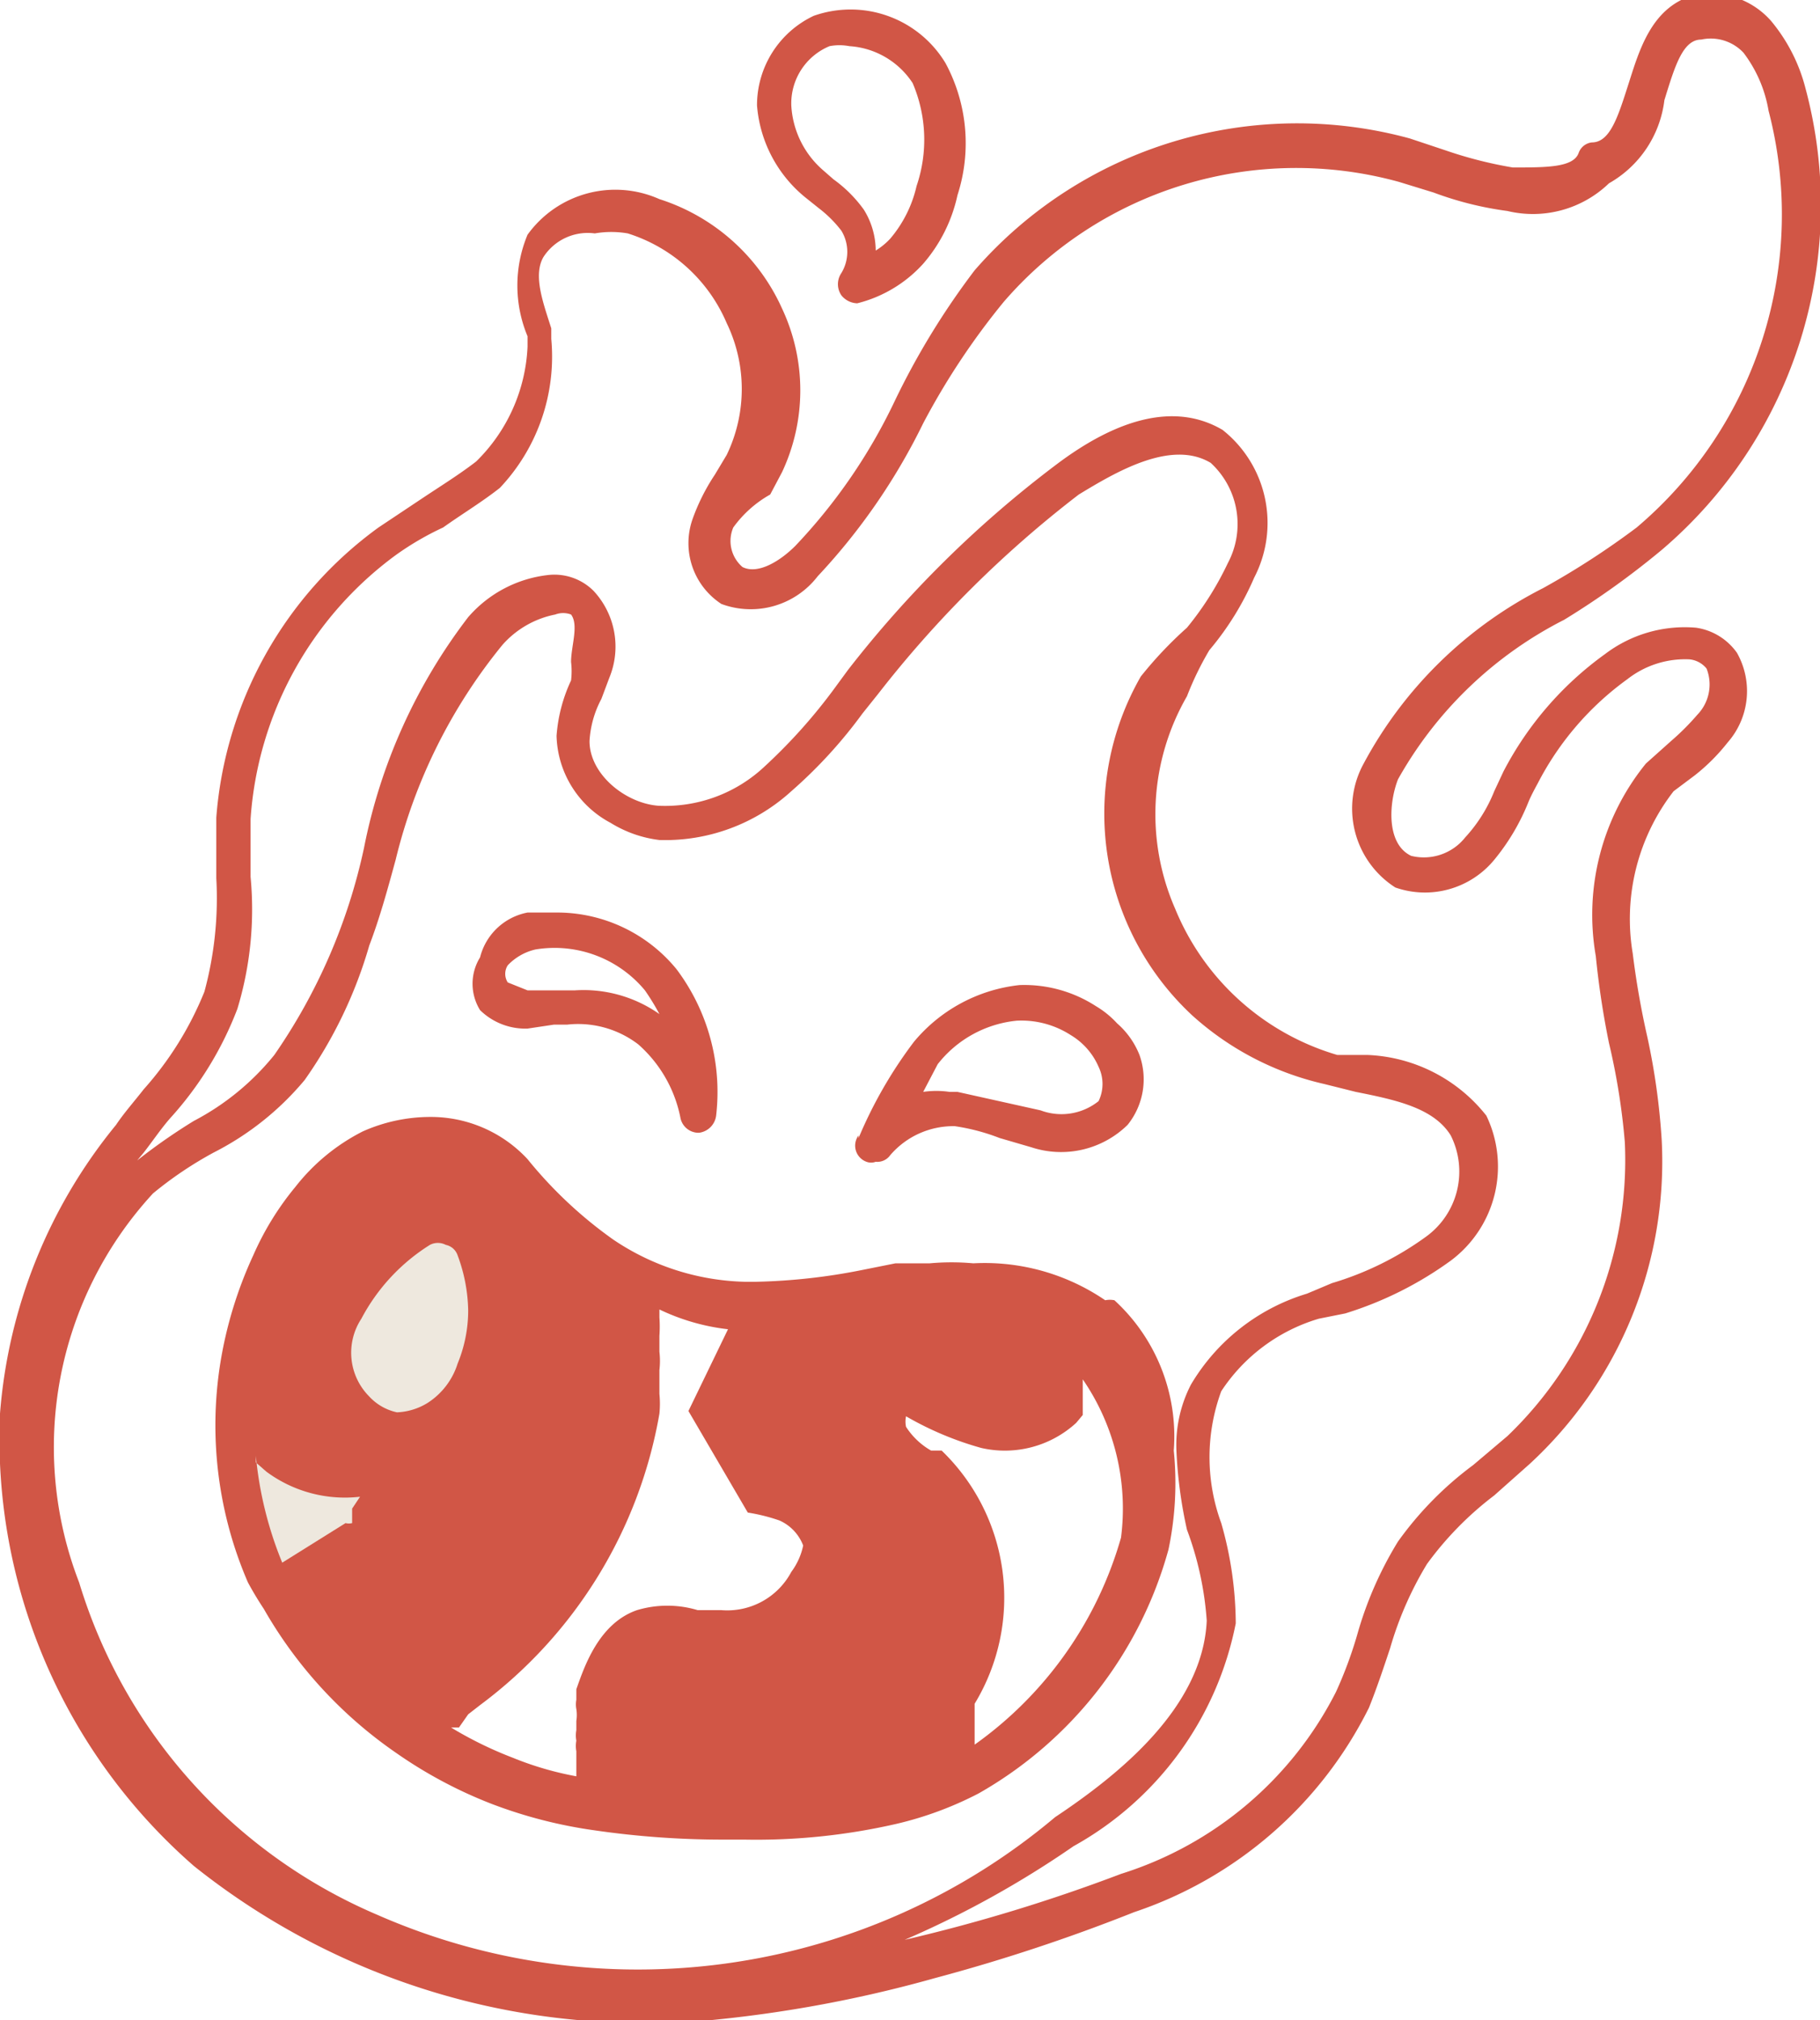
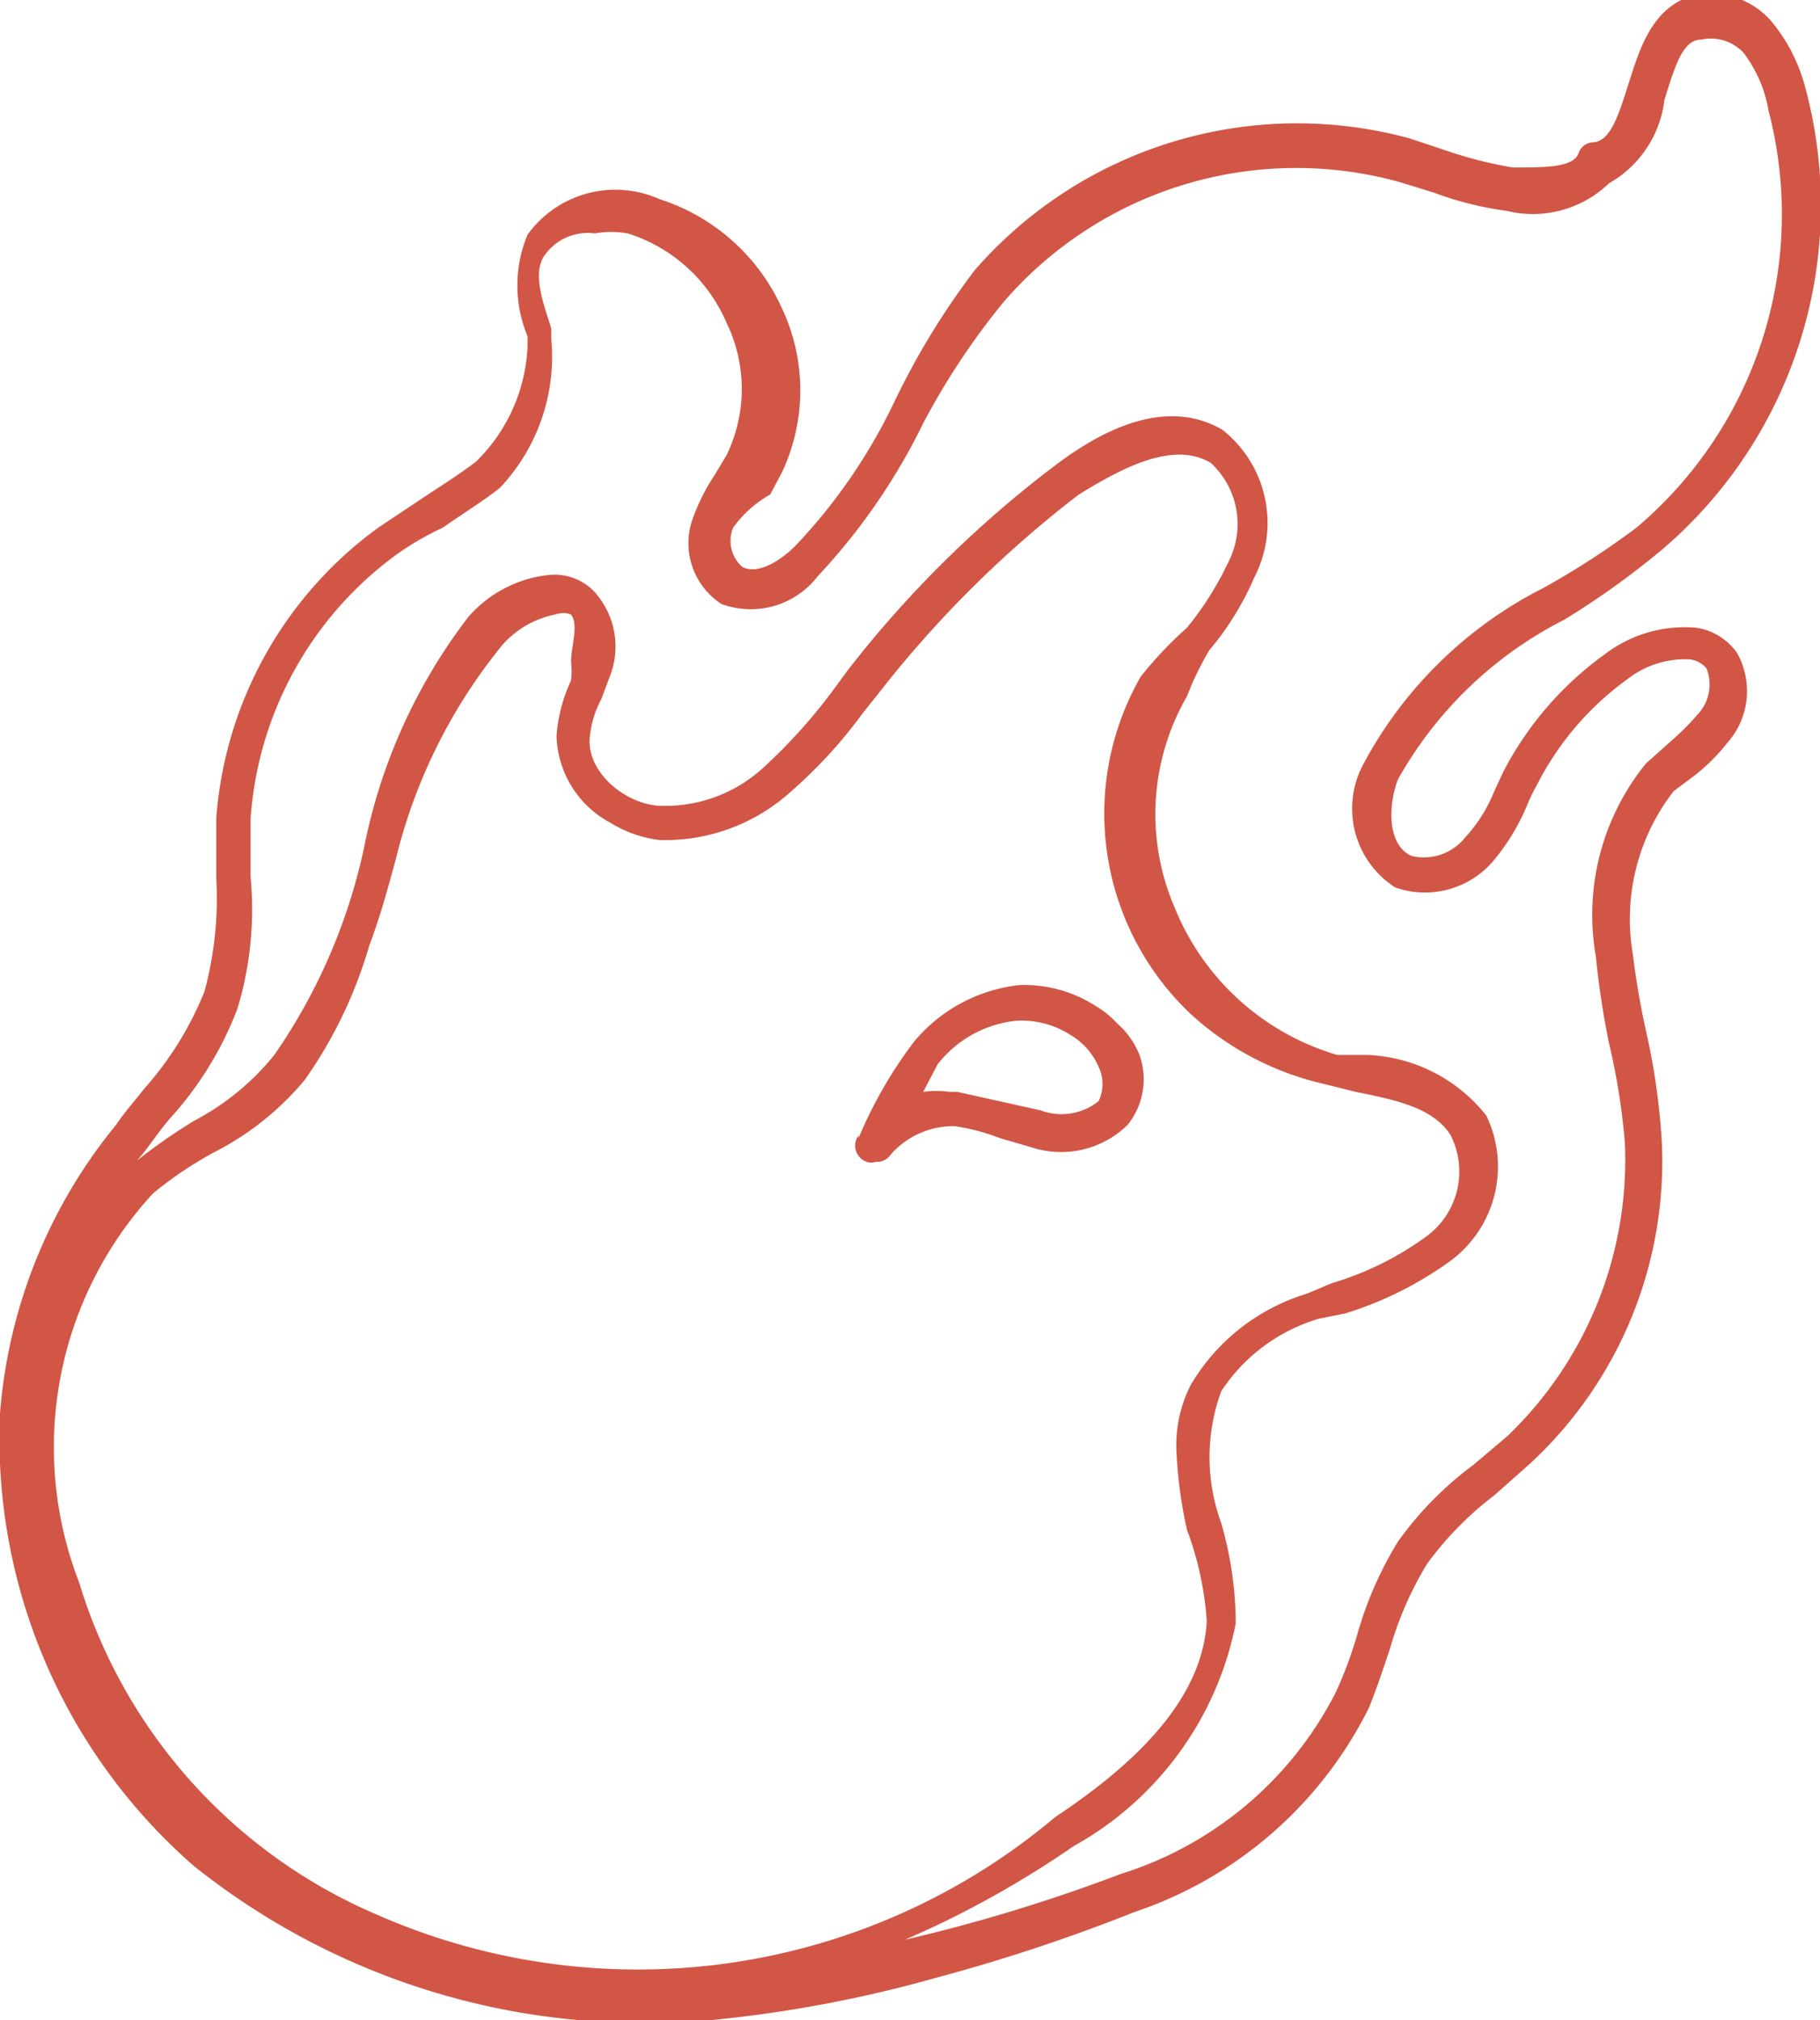
<svg xmlns="http://www.w3.org/2000/svg" viewBox="0 0 13.8 15.32">
  <defs>
    <style>.cls-1{fill:#d15646;}.cls-2{fill:#eee8de;}</style>
  </defs>
  <g id="Layer_2" data-name="Layer 2">
    <g id="centerr">
      <path class="cls-1" d="M7.89,8.42a.45.45,0,0,0,.44-.07.3.3,0,0,0,0-.26.52.52,0,0,0-.21-.24.69.69,0,0,0-.41-.11.87.87,0,0,0-.6.33L7,8.28a.68.68,0,0,1,.2,0h.06m-.75.35a3.36,3.36,0,0,1,.42-.73,1.21,1.21,0,0,1,.8-.43,1,1,0,0,1,.58.16.7.7,0,0,1,.16.13A.62.62,0,0,1,8.64,8a.55.55,0,0,1-.09.53.72.72,0,0,1-.73.17l-.24-.07a1.56,1.56,0,0,0-.34-.09.63.63,0,0,0-.49.22.12.12,0,0,1-.11.05.1.1,0,0,1-.07,0A.13.13,0,0,1,6.51,8.61Z" />
-       <path class="cls-1" d="M6,.8a.7.7,0,0,0,.24.49l.08.07a1,1,0,0,1,.23.23.59.59,0,0,1,.09.31.53.53,0,0,0,.11-.09.94.94,0,0,0,.2-.4A1.09,1.09,0,0,0,6.92.63.62.62,0,0,0,6.44.35a.4.4,0,0,0-.15,0A.47.47,0,0,0,6,.8ZM5.74.8A.75.75,0,0,1,6.17.12a.84.84,0,0,1,1,.36,1.28,1.28,0,0,1,.09,1A1.17,1.17,0,0,1,7,2a1,1,0,0,1-.5.3h0a.16.16,0,0,1-.12-.06.15.15,0,0,1,0-.17.31.31,0,0,0,0-.32.91.91,0,0,0-.17-.17l-.1-.08A1,1,0,0,1,5.74.8Z" />
-       <path class="cls-1" d="M4,7.51h.15l.11,0h.1A1,1,0,0,1,5,7.69l0,0a1.74,1.74,0,0,0-.11-.18.89.89,0,0,0-.83-.31.42.42,0,0,0-.21.12.12.12,0,0,0,0,.13S4,7.51,4,7.51Zm.24-.59a1.17,1.17,0,0,1,.89.43,1.55,1.55,0,0,1,.3,1.11.15.15,0,0,1-.13.13h0a.14.14,0,0,1-.14-.11,1,1,0,0,0-.32-.56.75.75,0,0,0-.54-.15H4.2L4,7.8a.49.49,0,0,1-.36-.14.38.38,0,0,1,0-.4A.46.46,0,0,1,4,6.92" />
      <path class="cls-1" d="M1.47,8.5A1.94,1.94,0,0,0,2.08,8a4.36,4.36,0,0,0,.68-1.57,4.21,4.21,0,0,1,.79-1.75.94.94,0,0,1,.61-.32.42.42,0,0,1,.34.12.62.62,0,0,1,.12.66l-.06.16a.77.77,0,0,0-.09.32c0,.25.27.47.52.49a1.1,1.1,0,0,0,.81-.3,4.13,4.13,0,0,0,.52-.58l.11-.15A8.39,8.39,0,0,1,8,3.53c.5-.38.93-.47,1.27-.27a.9.9,0,0,1,.24,1.12,2.2,2.2,0,0,1-.34.55A2.33,2.33,0,0,0,9,5.28a1.79,1.79,0,0,0-.09,1.61A1.91,1.91,0,0,0,10.14,8l.23,0a1.21,1.21,0,0,1,.9.46A.89.89,0,0,1,11,9.56a2.73,2.73,0,0,1-.8.4L10,10a1.34,1.34,0,0,0-.74.55,1.45,1.45,0,0,0,0,1,2.79,2.79,0,0,1,.11.76A2.48,2.48,0,0,1,8.14,14a7.44,7.44,0,0,1-1.28.71,12.78,12.78,0,0,0,1.64-.5,2.75,2.75,0,0,0,1.63-1.38,3.16,3.16,0,0,0,.16-.43,2.79,2.79,0,0,1,.31-.71,2.61,2.61,0,0,1,.57-.58l.26-.22a2.9,2.9,0,0,0,.89-2.23,5.08,5.08,0,0,0-.12-.75,6.53,6.53,0,0,1-.1-.66,1.82,1.82,0,0,1,.38-1.46l.19-.17a1.89,1.89,0,0,0,.2-.2.33.33,0,0,0,.07-.35A.19.19,0,0,0,12.81,5a.71.71,0,0,0-.47.15,2.24,2.24,0,0,0-.68.79s-.05.09-.07.14a1.65,1.65,0,0,1-.26.44.68.68,0,0,1-.75.21.71.71,0,0,1-.24-.94A3.17,3.17,0,0,1,11.7,4.46,6.09,6.09,0,0,0,12.41,4a3.11,3.11,0,0,0,1-3.16A1,1,0,0,0,13.22.4.34.34,0,0,0,12.9.3c-.14,0-.2.2-.28.46a.84.84,0,0,1-.42.63.83.83,0,0,1-.77.21,2.55,2.55,0,0,1-.56-.14l-.26-.08a2.93,2.93,0,0,0-3,.91A5.48,5.48,0,0,0,7,3.21a4.72,4.72,0,0,1-.8,1.16.64.64,0,0,1-.73.21.55.55,0,0,1-.22-.64,1.54,1.54,0,0,1,.17-.34l.09-.15a1.15,1.15,0,0,0,0-1,1.21,1.21,0,0,0-.75-.68.73.73,0,0,0-.25,0,.4.4,0,0,0-.39.18c-.08.14,0,.35.06.54l0,.08A1.45,1.45,0,0,1,3.79,3.7c-.14.11-.29.2-.43.3A2.2,2.2,0,0,0,3,4.21a2.71,2.71,0,0,0-1.1,2c0,.15,0,.3,0,.44a2.6,2.6,0,0,1-.1,1,2.62,2.62,0,0,1-.51.83c-.07.08-.13.17-.2.26v0l-.05.06A4.42,4.42,0,0,1,1.47,8.5Zm.84-.31a2.19,2.19,0,0,1-.69.55,2.86,2.86,0,0,0-.46.31A2.84,2.84,0,0,0,.6,12a4,4,0,0,0,2.26,2.52A4.91,4.91,0,0,0,8,13.78c.48-.32,1.12-.83,1.15-1.49A2.45,2.45,0,0,0,9,11.6,3.43,3.43,0,0,1,8.92,11a1,1,0,0,1,.11-.5,1.54,1.54,0,0,1,.88-.69l.19-.08a2.35,2.35,0,0,0,.71-.35A.61.61,0,0,0,11,8.61c-.13-.21-.42-.27-.72-.33l-.24-.06a2.23,2.23,0,0,1-1-.52,2.09,2.09,0,0,1-.39-2.57A3,3,0,0,1,9,4.76a2.36,2.36,0,0,0,.31-.49.63.63,0,0,0-.13-.76c-.3-.18-.72.07-1,.24A8.42,8.42,0,0,0,6.66,5.26l-.12.15A3.6,3.6,0,0,1,6,6a1.42,1.42,0,0,1-1,.37.91.91,0,0,1-.37-.13.77.77,0,0,1-.41-.66,1.19,1.19,0,0,1,.11-.42.58.58,0,0,0,0-.14c0-.12.06-.28,0-.36a.17.17,0,0,0-.12,0h0a.72.72,0,0,0-.4.23A4.1,4.1,0,0,0,3,6.52c-.06.22-.12.44-.2.65A3.4,3.4,0,0,1,2.31,8.19ZM0,10.72A3.93,3.93,0,0,1,.88,8.53v0c.06-.09.14-.18.21-.27a2.53,2.53,0,0,0,.46-.74,2.71,2.71,0,0,0,.09-.86c0-.15,0-.31,0-.46A3,3,0,0,1,2.87,4l.33-.22c.15-.1.28-.18.41-.28A1.3,1.3,0,0,0,4,2.63l0-.08a1,1,0,0,1,0-.77.82.82,0,0,1,1-.27,1.53,1.53,0,0,1,.93.83,1.46,1.46,0,0,1,0,1.24l-.09.17A.87.87,0,0,0,5.56,4a.26.26,0,0,0,.07.3c.12.06.29-.05.4-.16a4.22,4.22,0,0,0,.75-1.09,5.75,5.75,0,0,1,.61-1,3.24,3.24,0,0,1,3.3-1l.27.09a3.18,3.18,0,0,0,.51.13c.26,0,.46,0,.5-.11a.12.12,0,0,1,.1-.08c.14,0,.2-.2.28-.45s.17-.56.47-.66a.61.61,0,0,1,.61.19,1.3,1.3,0,0,1,.26.51A3.43,3.43,0,0,1,12.6,4.17a6.26,6.26,0,0,1-.74.53A3,3,0,0,0,10.6,5.91c-.07.18-.09.49.1.58a.4.4,0,0,0,.41-.14A1.14,1.14,0,0,0,11.33,6l.07-.15a2.54,2.54,0,0,1,.77-.89,1,1,0,0,1,.69-.2.46.46,0,0,1,.31.19.59.59,0,0,1-.07.68,1.48,1.48,0,0,1-.25.25L12.69,6a1.58,1.58,0,0,0-.31,1.23,6.37,6.37,0,0,0,.11.63,5.18,5.18,0,0,1,.11.79,3.12,3.12,0,0,1-1,2.45l-.27.24a2.5,2.5,0,0,0-.51.52,2.64,2.64,0,0,0-.28.64c-.05.15-.1.3-.16.45A3.08,3.08,0,0,1,8.6,14.5,13.52,13.52,0,0,1,7.09,15a9.73,9.73,0,0,1-1.95.34H4.9a5.44,5.44,0,0,1-3.43-1.19A4.3,4.3,0,0,1,0,10.72Z" />
-       <path class="cls-1" d="M8.45,9.86a.18.18,0,0,0-.07,0,1.62,1.62,0,0,0-1-.28,1.83,1.83,0,0,0-.33,0l-.26,0-.25.05a4.56,4.56,0,0,1-.81.09H5.65a1.86,1.86,0,0,1-1-.32A3.25,3.25,0,0,1,4,8.79a1,1,0,0,0-.74-.32h0a1.26,1.26,0,0,0-.51.11A1.52,1.52,0,0,0,2.24,9a2.19,2.19,0,0,0-.32.52,3.13,3.13,0,0,0-.25.82A3,3,0,0,0,1.88,12,2.56,2.56,0,0,0,2,12.2a3.33,3.33,0,0,0,1,1.09,3.42,3.42,0,0,0,.73.39,3.56,3.56,0,0,0,.78.2,6.74,6.74,0,0,0,1,.07h.13a4.75,4.75,0,0,0,1.16-.12,2.66,2.66,0,0,0,.62-.23,3.06,3.06,0,0,0,1.44-1.85A2.45,2.45,0,0,0,8.9,11,1.4,1.4,0,0,0,8.45,9.86ZM6,11.92a.55.55,0,0,1-.53.29l-.18,0a.8.8,0,0,0-.46,0c-.29.1-.4.43-.46.6l0,.08v0a.19.19,0,0,0,0,.07h0a.29.29,0,0,1,0,.09v0s0,.05,0,.07v0a.22.22,0,0,0,0,.08v0a.22.22,0,0,0,0,.08v.12s0,0,0,.07h0a2.43,2.43,0,0,1-.48-.14,2.92,2.92,0,0,1-.47-.23h0l.06,0,0,0,0,0,0,0L3.55,13l0,0,.09-.07A3.5,3.5,0,0,0,5,10.72a.76.76,0,0,0,0-.15v-.18a.61.61,0,0,0,0-.14v0s0-.08,0-.12v0a1,1,0,0,0,0-.14v0l0-.06a1.63,1.63,0,0,0,.52.15l-.3.62.45.77a1.4,1.4,0,0,1,.24.06.34.34,0,0,1,.18.19A.51.51,0,0,1,6,11.92Zm2.5-.26a2.9,2.9,0,0,1-1.11,1.57s0,0,0,0l0,0,0,0s0,0,0,0l0,0,0,0,0-.05,0,0,0-.05v0l0-.06,0,0s0,0,0-.06a0,0,0,0,0,0,0l0-.09A1.55,1.55,0,0,0,7.14,11L7.06,11a.55.55,0,0,1-.19-.18.19.19,0,0,1,0-.08h0a2.44,2.44,0,0,0,.57.24.8.8,0,0,0,.72-.19l.05-.06,0,0,0,0v0l0,0,0,0v-.08l0,0v-.19A1.73,1.73,0,0,1,8.5,11.66Z" />
-       <path class="cls-2" d="M2.14,11.85a2.83,2.83,0,0,1-.2-.81l0,.05,0,0,.08.07a1,1,0,0,0,.71.19l-.06.09,0,0,0,.06,0,0,0,.05,0,0,0,0,0,0a.1.1,0,0,1-.05,0l0,0,0,0,0,0,0,0,0,0,0,0Z" />
-       <path class="cls-2" d="M2.8,10.59A.47.47,0,0,1,2.74,10a1.47,1.47,0,0,1,.52-.56.13.13,0,0,1,.12,0,.12.12,0,0,1,.09.08,1.25,1.25,0,0,1,.08.42,1.06,1.06,0,0,1-.08.4.55.55,0,0,1-.23.3.48.48,0,0,1-.23.07A.4.4,0,0,1,2.8,10.59Z" />
    </g>
  </g>
</svg>